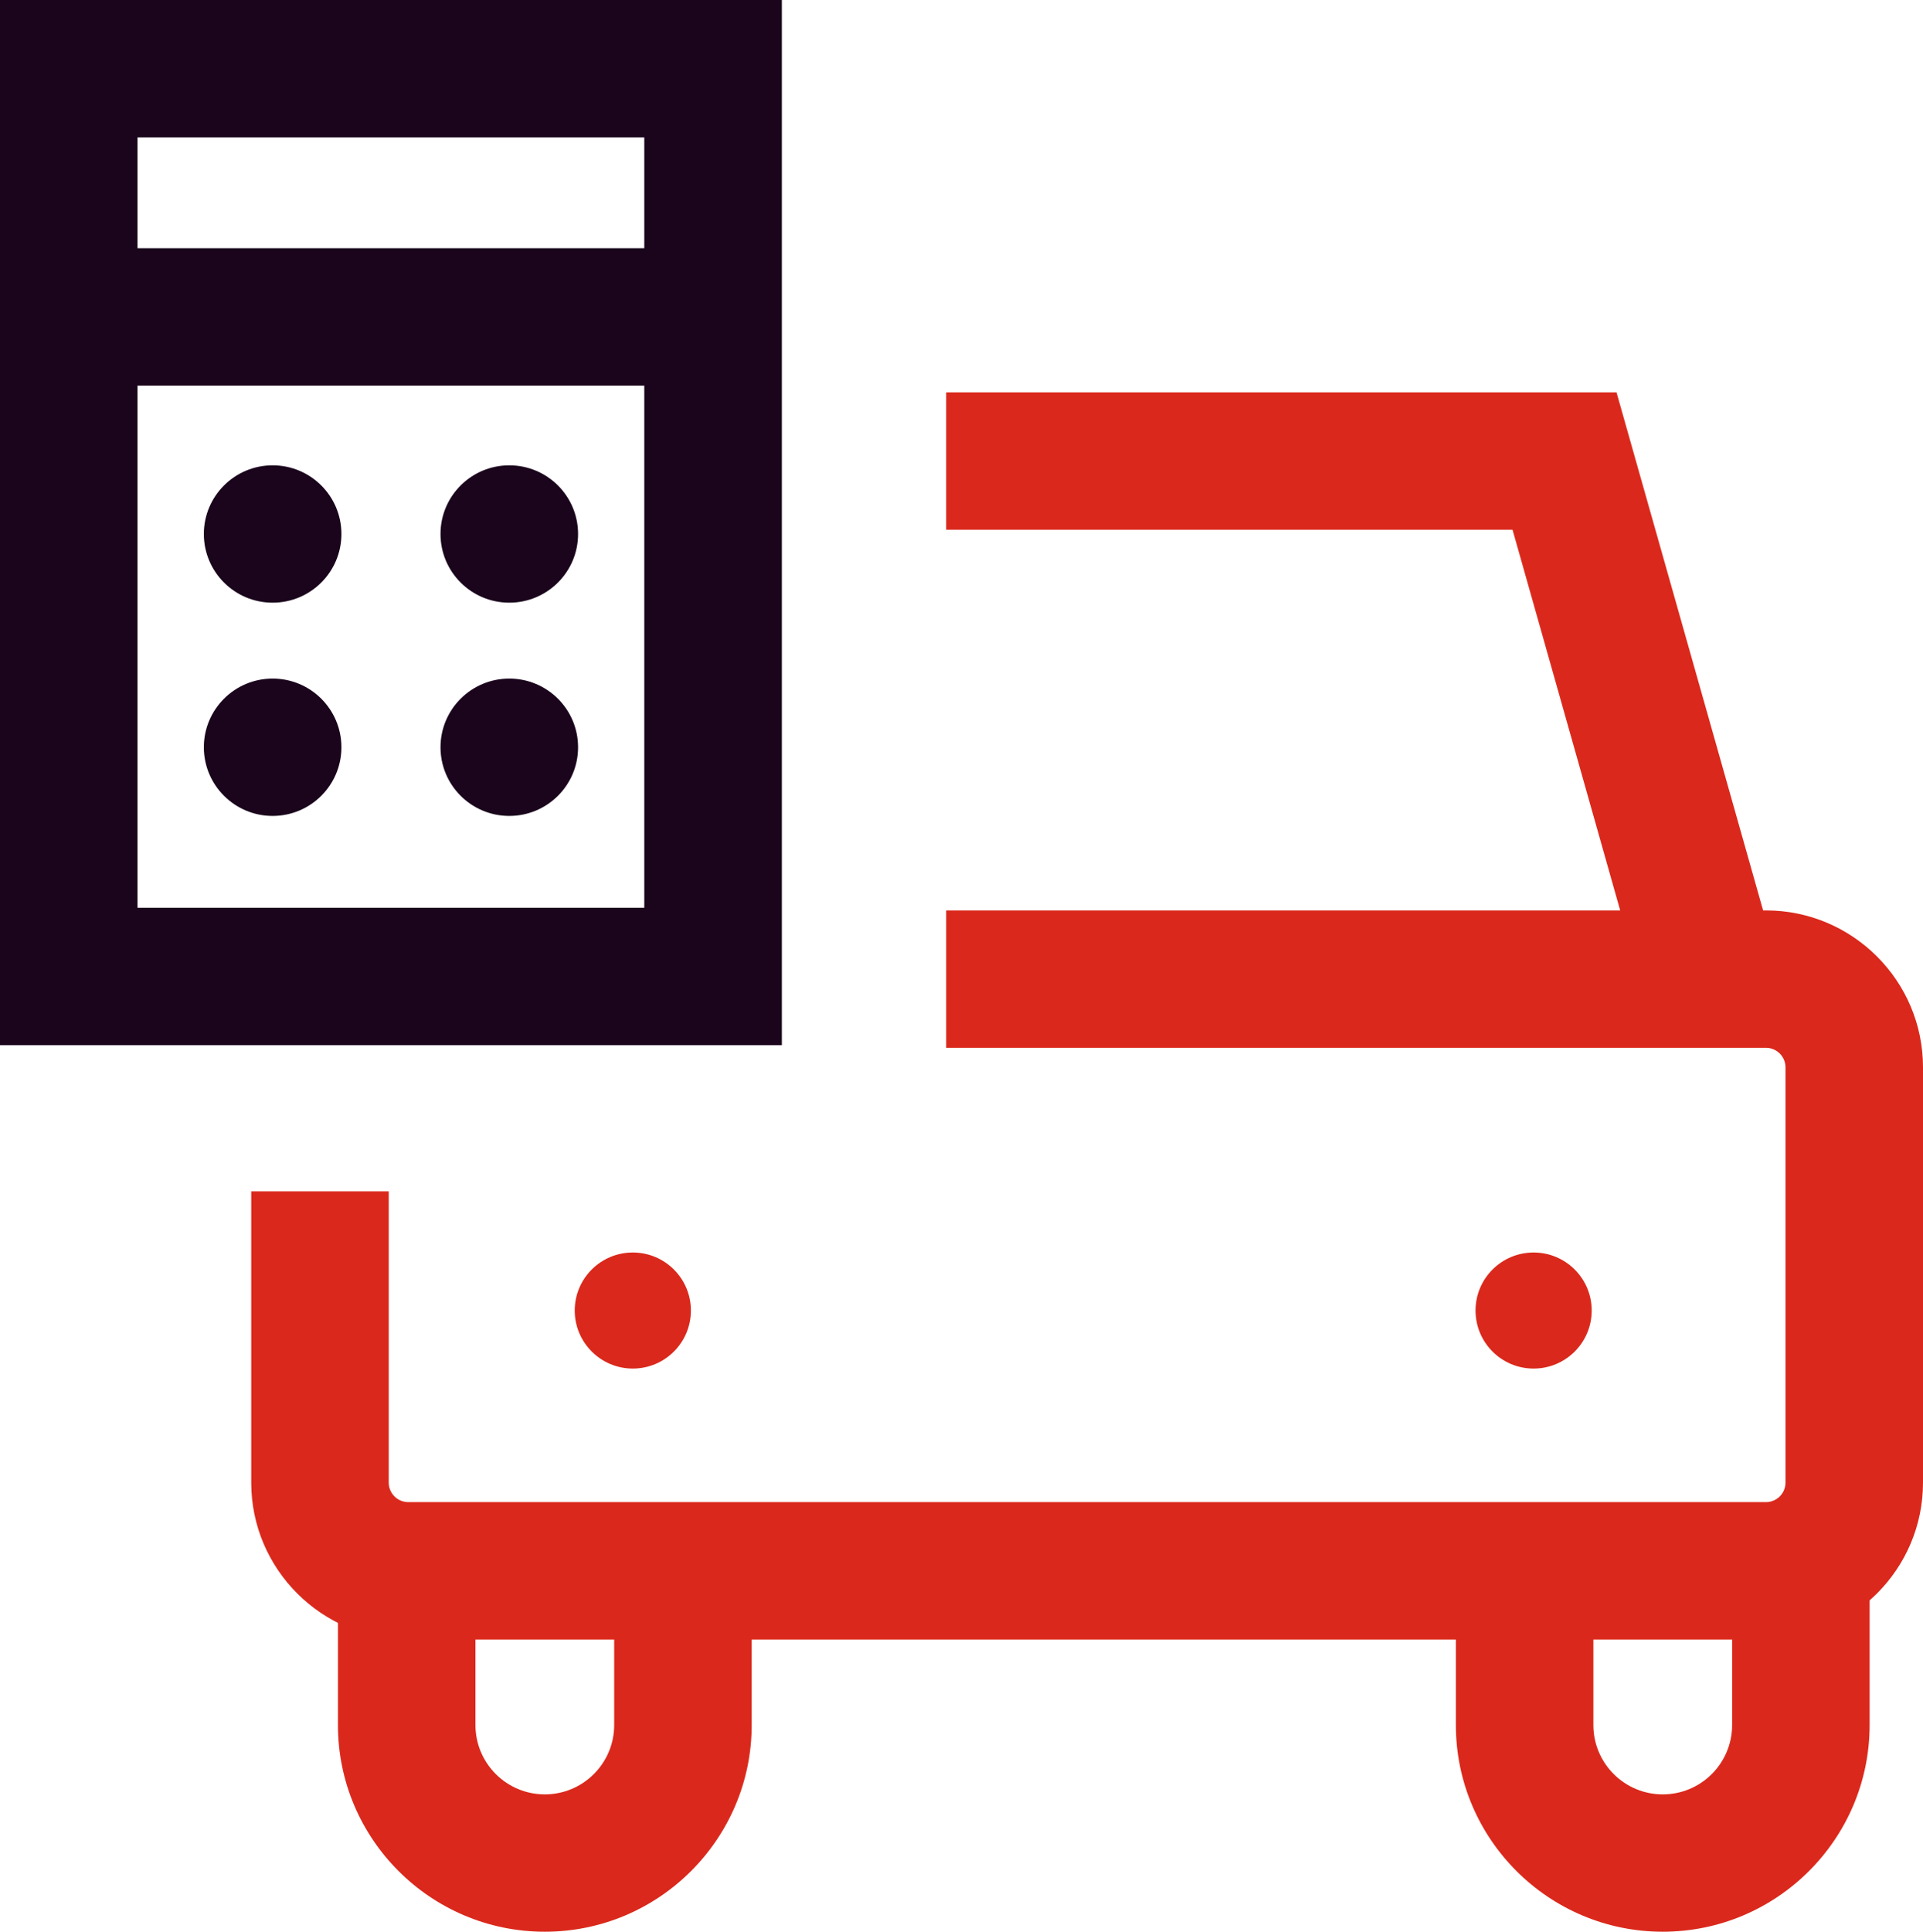
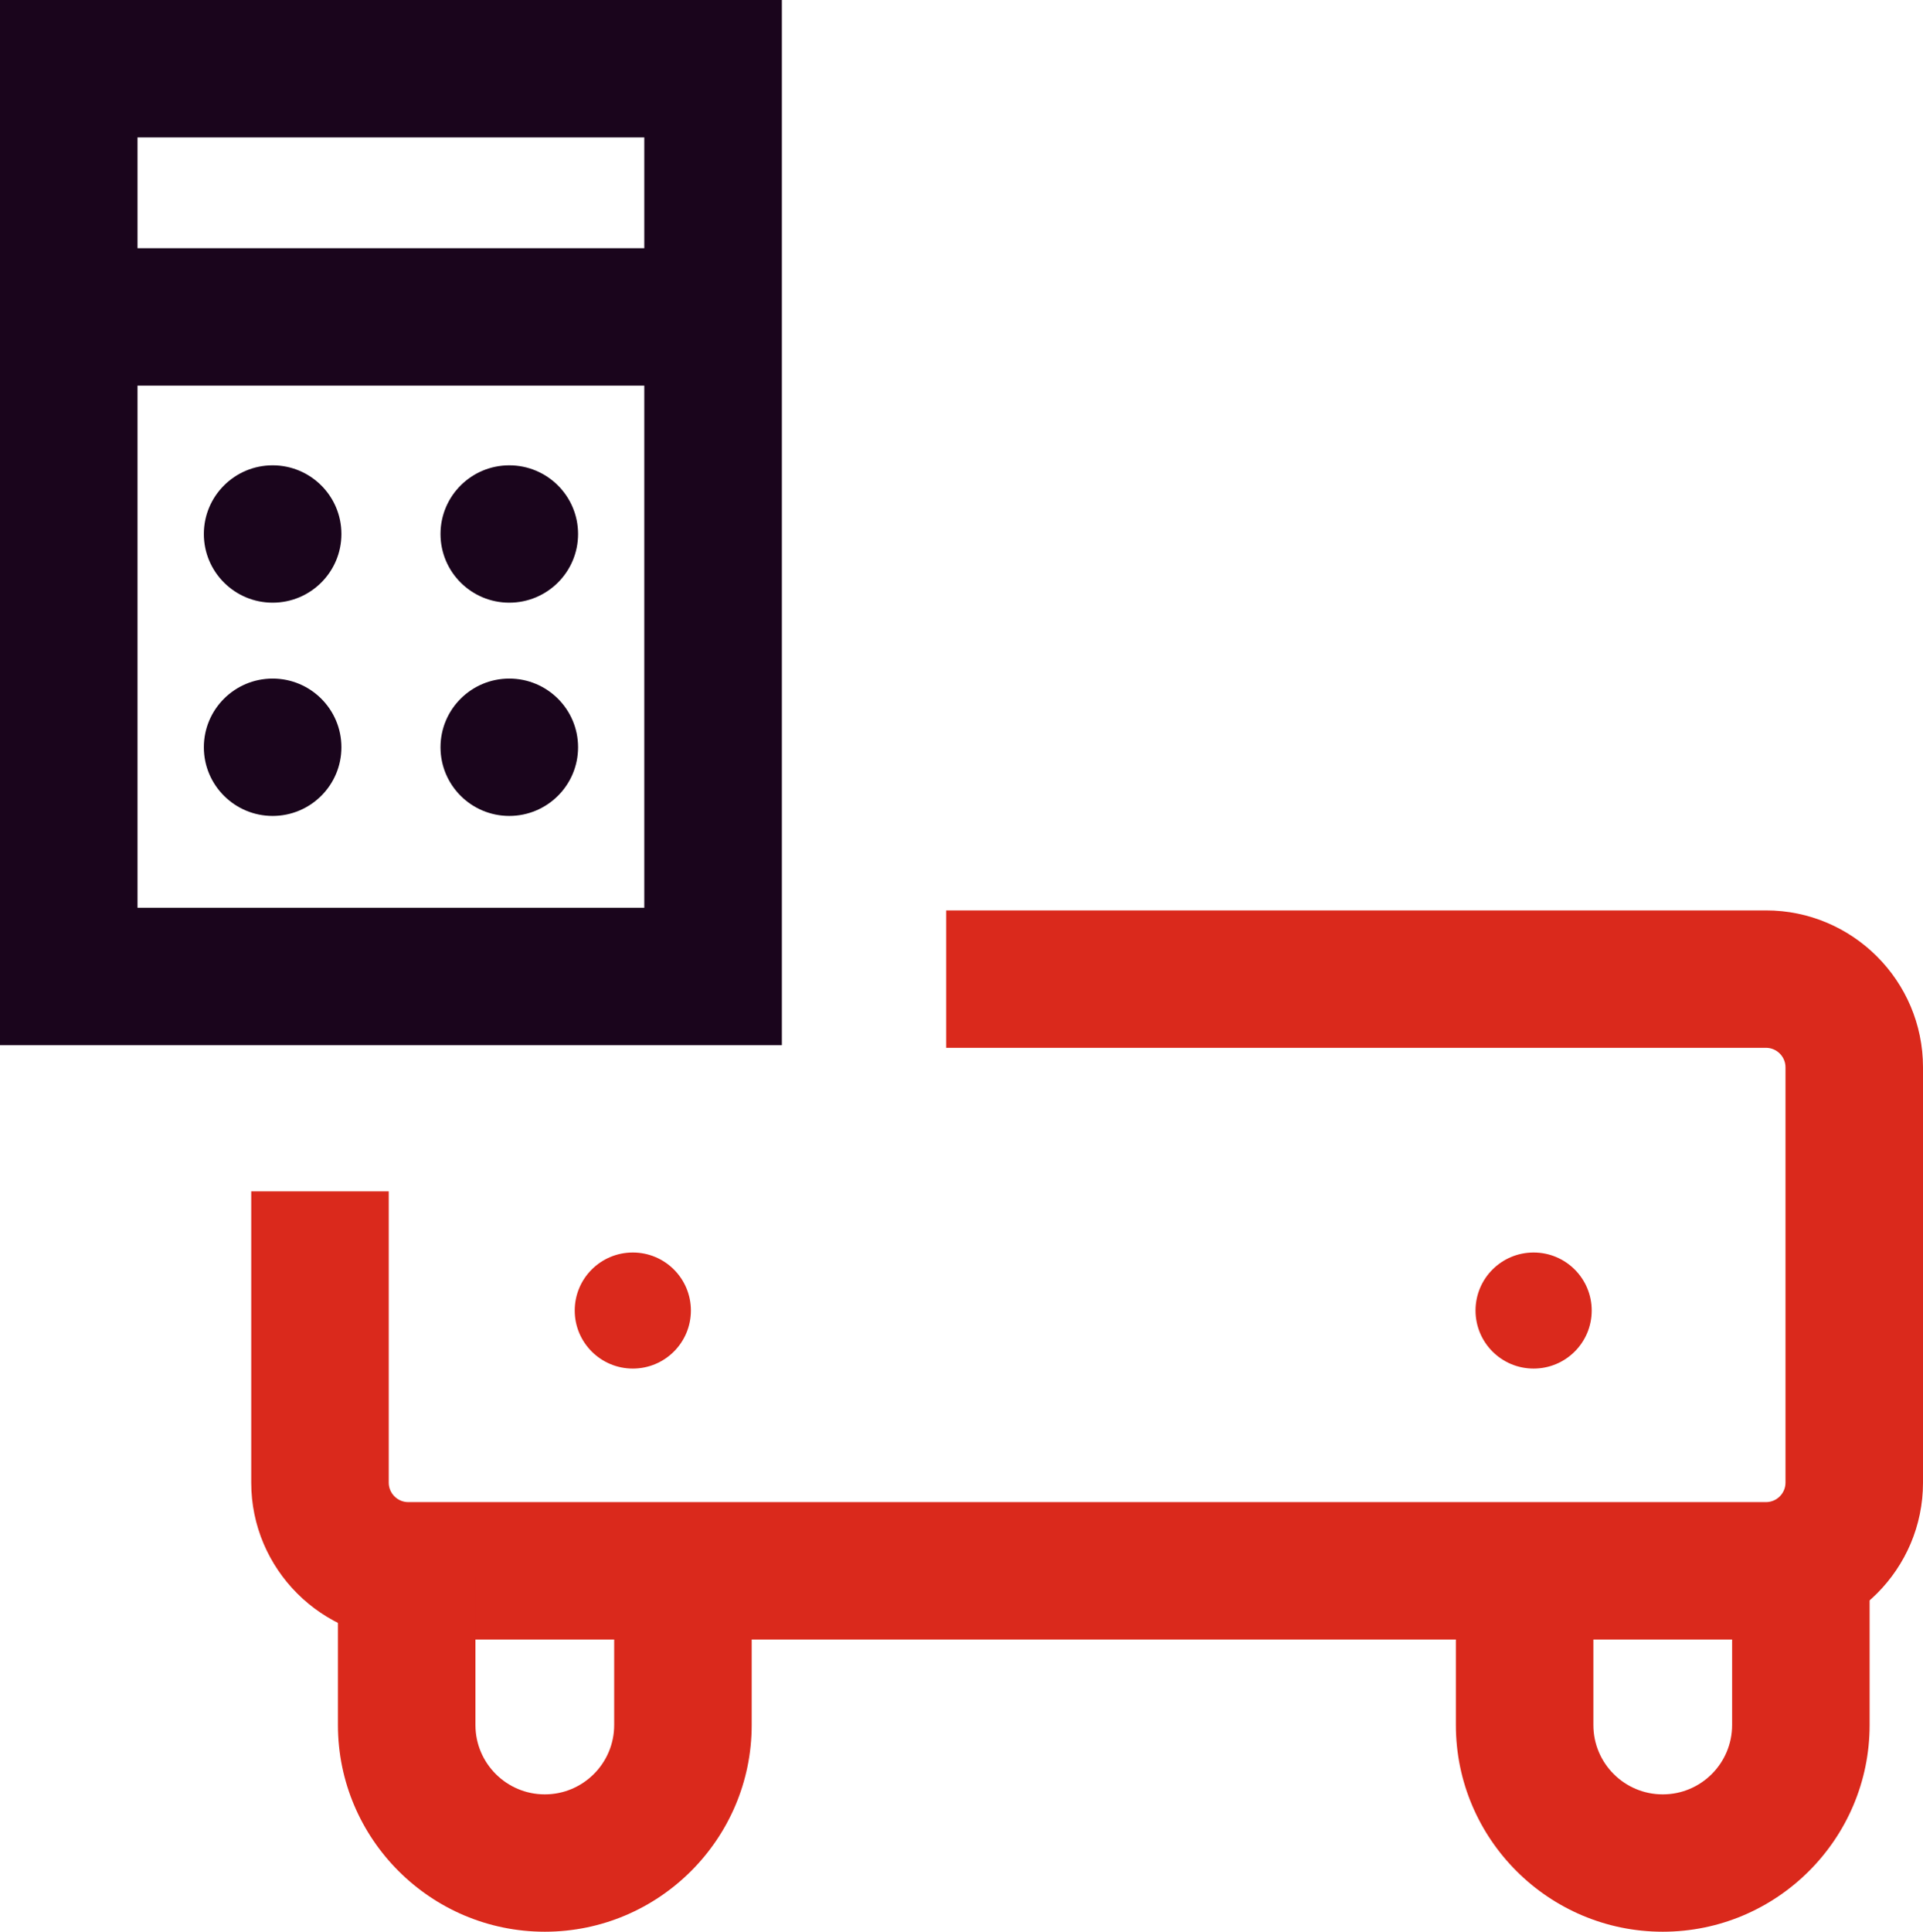
<svg xmlns="http://www.w3.org/2000/svg" id="Layer_2" viewBox="0 0 298.29 299.56">
  <defs>
    <style>
      .cls-1 {
        fill: #da291c;
      }

      .cls-2 {
        fill: #1a051c;
      }
    </style>
  </defs>
  <g id="Icons__x28_two-tone_x29_">
    <g id="feature-icon_x5F__x5F_calculator--car">
      <path class="cls-2" d="M121.28,162.08H0V0h121.28v162.08ZM21.33,140.77h78.61V21.31H21.33v119.46Z" />
      <path class="cls-2" d="M108.32,38.49H11.04v21.31h97.28v-21.31h0Z" />
      <path class="cls-2" d="M42.29,93.46c5.89,0,10.67-4.77,10.67-10.65s-4.78-10.65-10.67-10.65-10.67,4.77-10.67,10.65c0,5.88,4.78,10.65,10.67,10.65Z" />
      <path class="cls-2" d="M79,93.46c5.89,0,10.67-4.77,10.67-10.65s-4.78-10.65-10.67-10.65-10.67,4.77-10.67,10.65,4.78,10.65,10.67,10.65Z" />
      <path class="cls-2" d="M42.29,126.53c5.89,0,10.67-4.77,10.67-10.65s-4.78-10.65-10.67-10.65-10.67,4.77-10.67,10.65c0,5.88,4.78,10.65,10.67,10.65Z" />
      <path class="cls-2" d="M79,126.53c5.89,0,10.67-4.77,10.67-10.65s-4.78-10.65-10.67-10.65-10.67,4.77-10.67,10.65,4.78,10.65,10.67,10.65Z" />
      <path class="cls-1" d="M273.93,254.25H63.33c-13.43,0-24.36-10.92-24.36-24.33v-45.17h21.33v45.17c0,1.66,1.36,3.02,3.03,3.02h210.6c1.67,0,3.03-1.36,3.03-3.02v-64.41c0-1.66-1.36-3.02-3.03-3.02h-127.16v-21.31h127.16c13.43,0,24.36,10.92,24.36,24.33v64.41c0,13.41-10.93,24.33-24.36,24.33Z" />
-       <path class="cls-1" d="M254.86,153.7l-20.24-71.55h-87.85v-21.31h103.98l24.64,87.06-20.53,5.79Z" />
      <path class="cls-1" d="M257.92,299.56c-17.69,0-32.09-14.38-32.09-32.05v-23.09h21.33v23.09c0,5.93,4.82,10.75,10.76,10.75s10.76-4.82,10.76-10.75v-22.25h21.33v22.25c0,17.67-14.4,32.05-32.09,32.05Z" />
      <path class="cls-1" d="M84.51,299.56c-17.69,0-32.09-14.38-32.09-32.05v-23.09h21.33v23.09c0,5.93,4.83,10.75,10.76,10.75s10.76-4.82,10.76-10.75v-22.25h21.33v22.25c0,17.67-14.4,32.05-32.09,32.05Z" />
      <path class="cls-1" d="M237.89,212.23c4.98,0,9.01-4.03,9.01-9s-4.03-9-9.01-9-9.01,4.03-9.01,9,4.03,9,9.01,9Z" />
      <path class="cls-1" d="M98.16,212.23c4.98,0,9.01-4.03,9.01-9s-4.03-9-9.01-9-9.01,4.03-9.01,9,4.04,9,9.01,9Z" />
    </g>
  </g>
</svg>